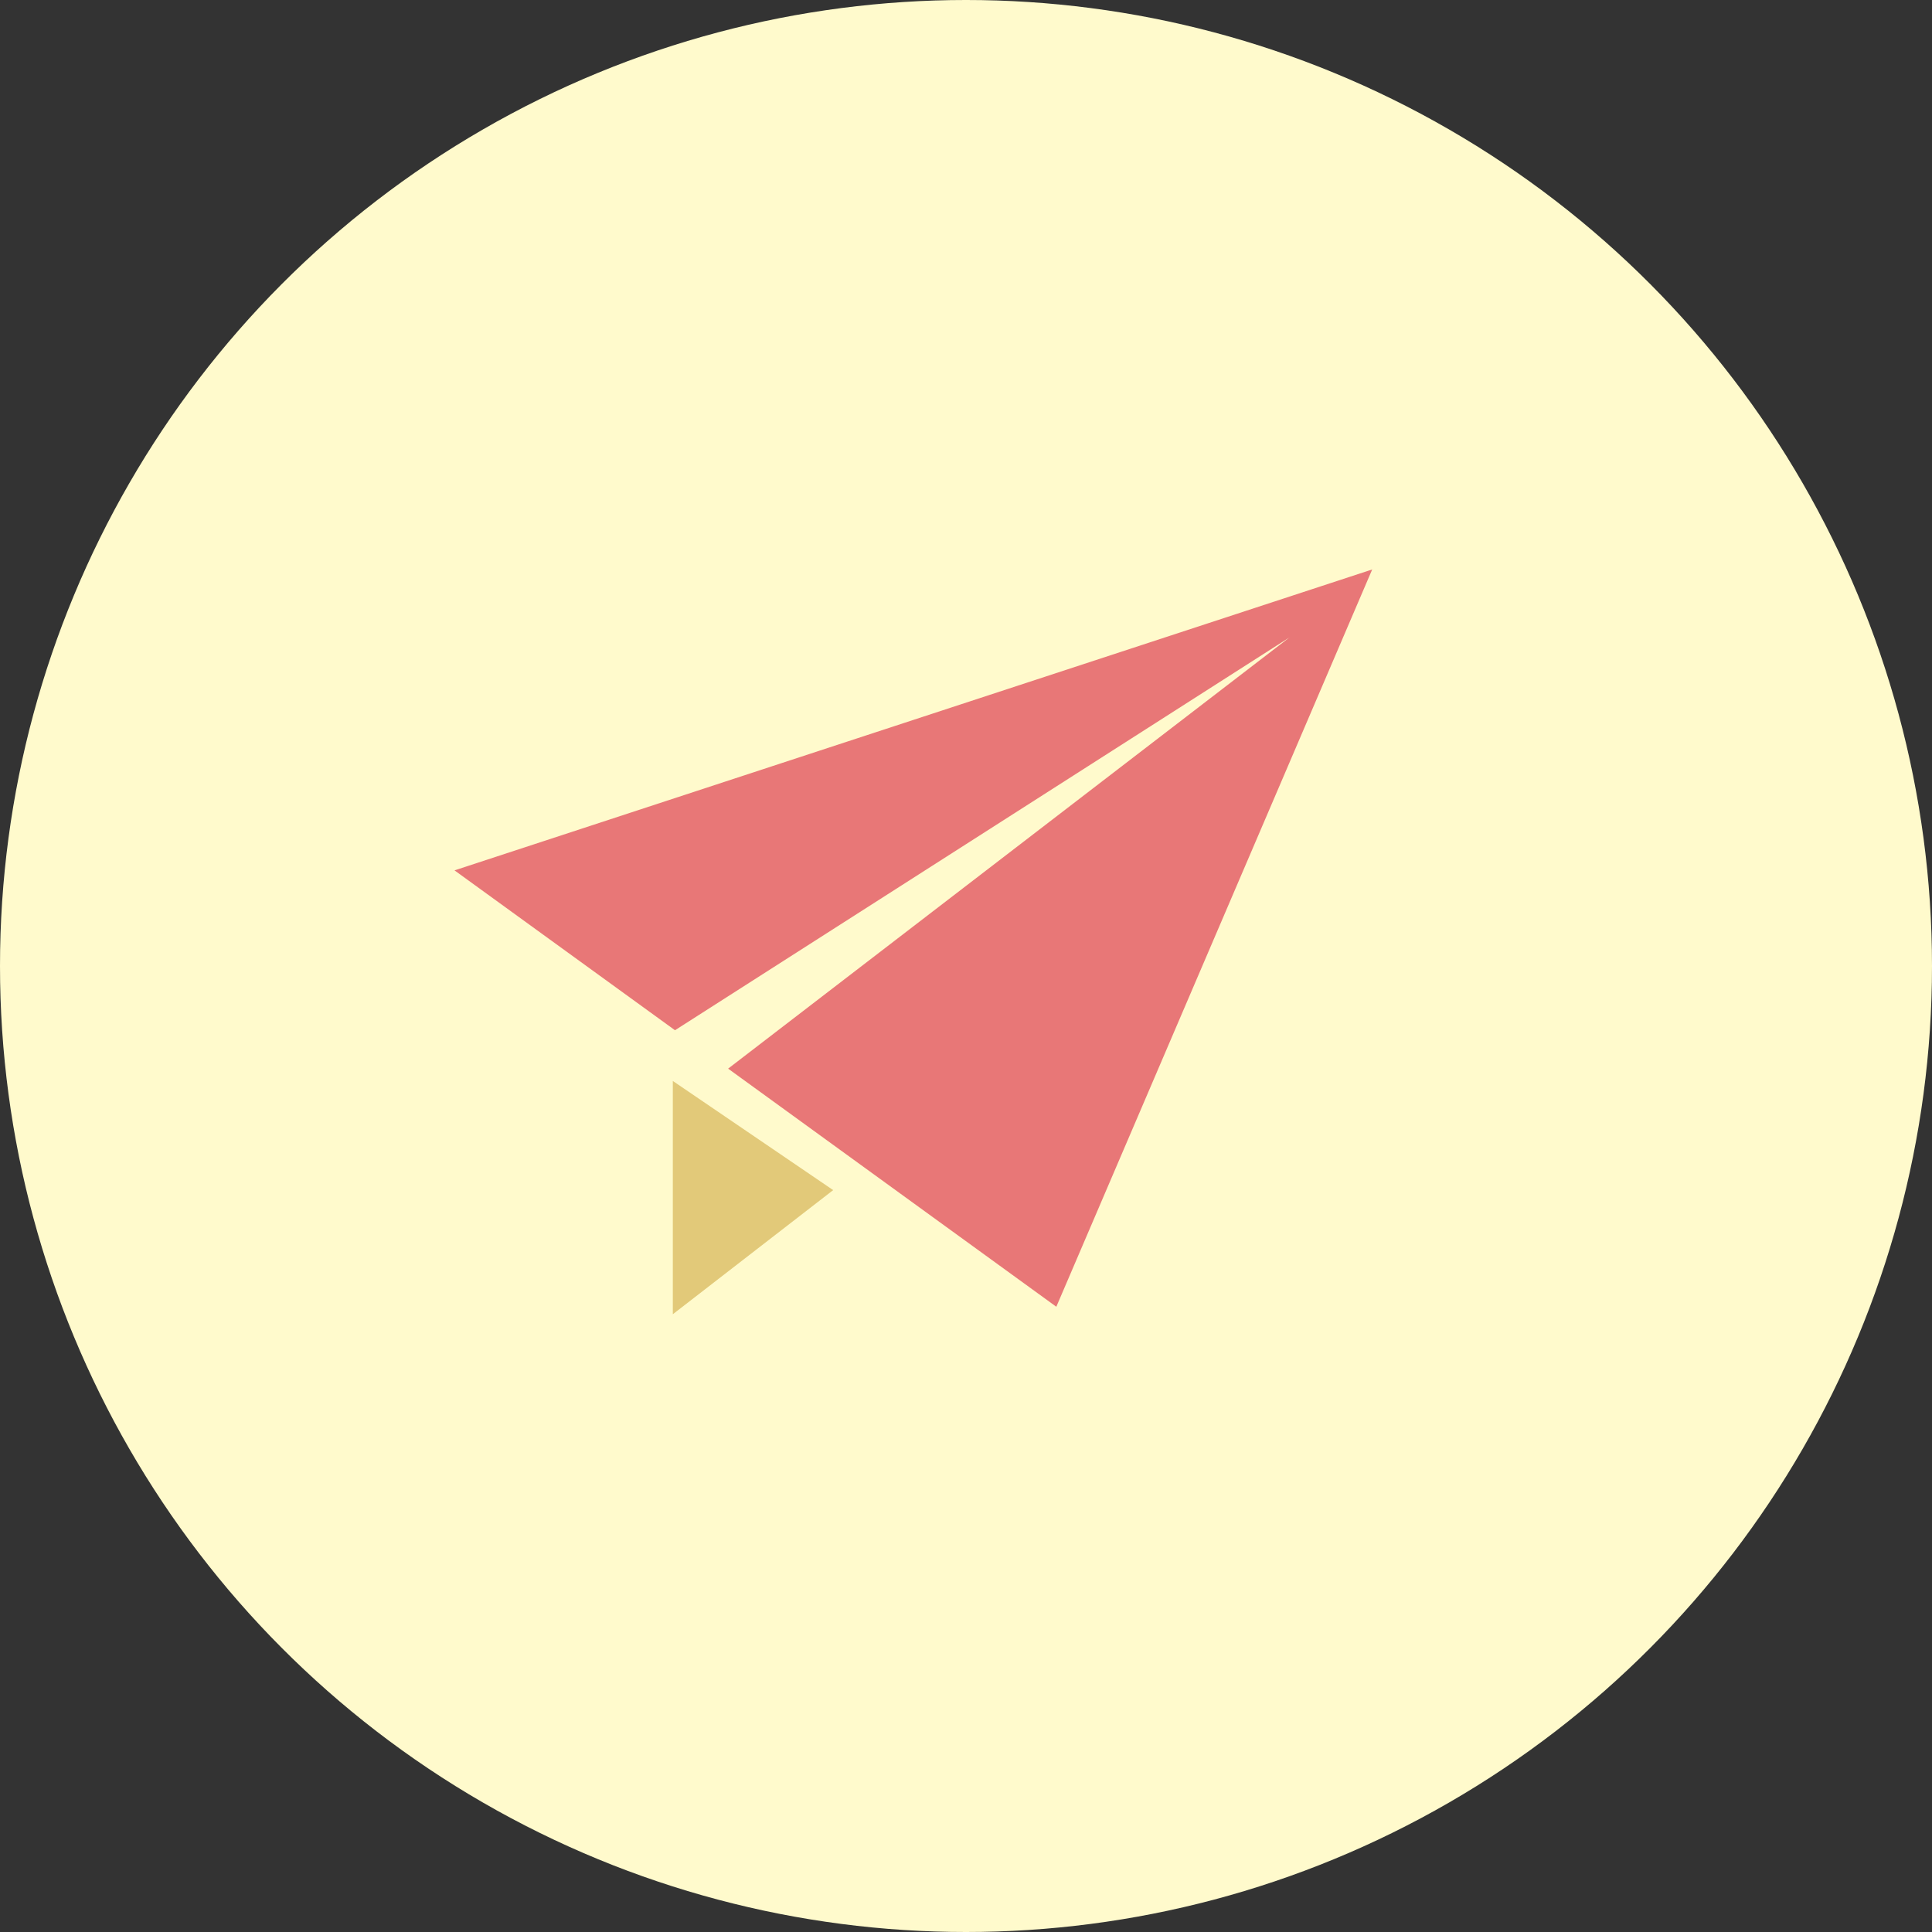
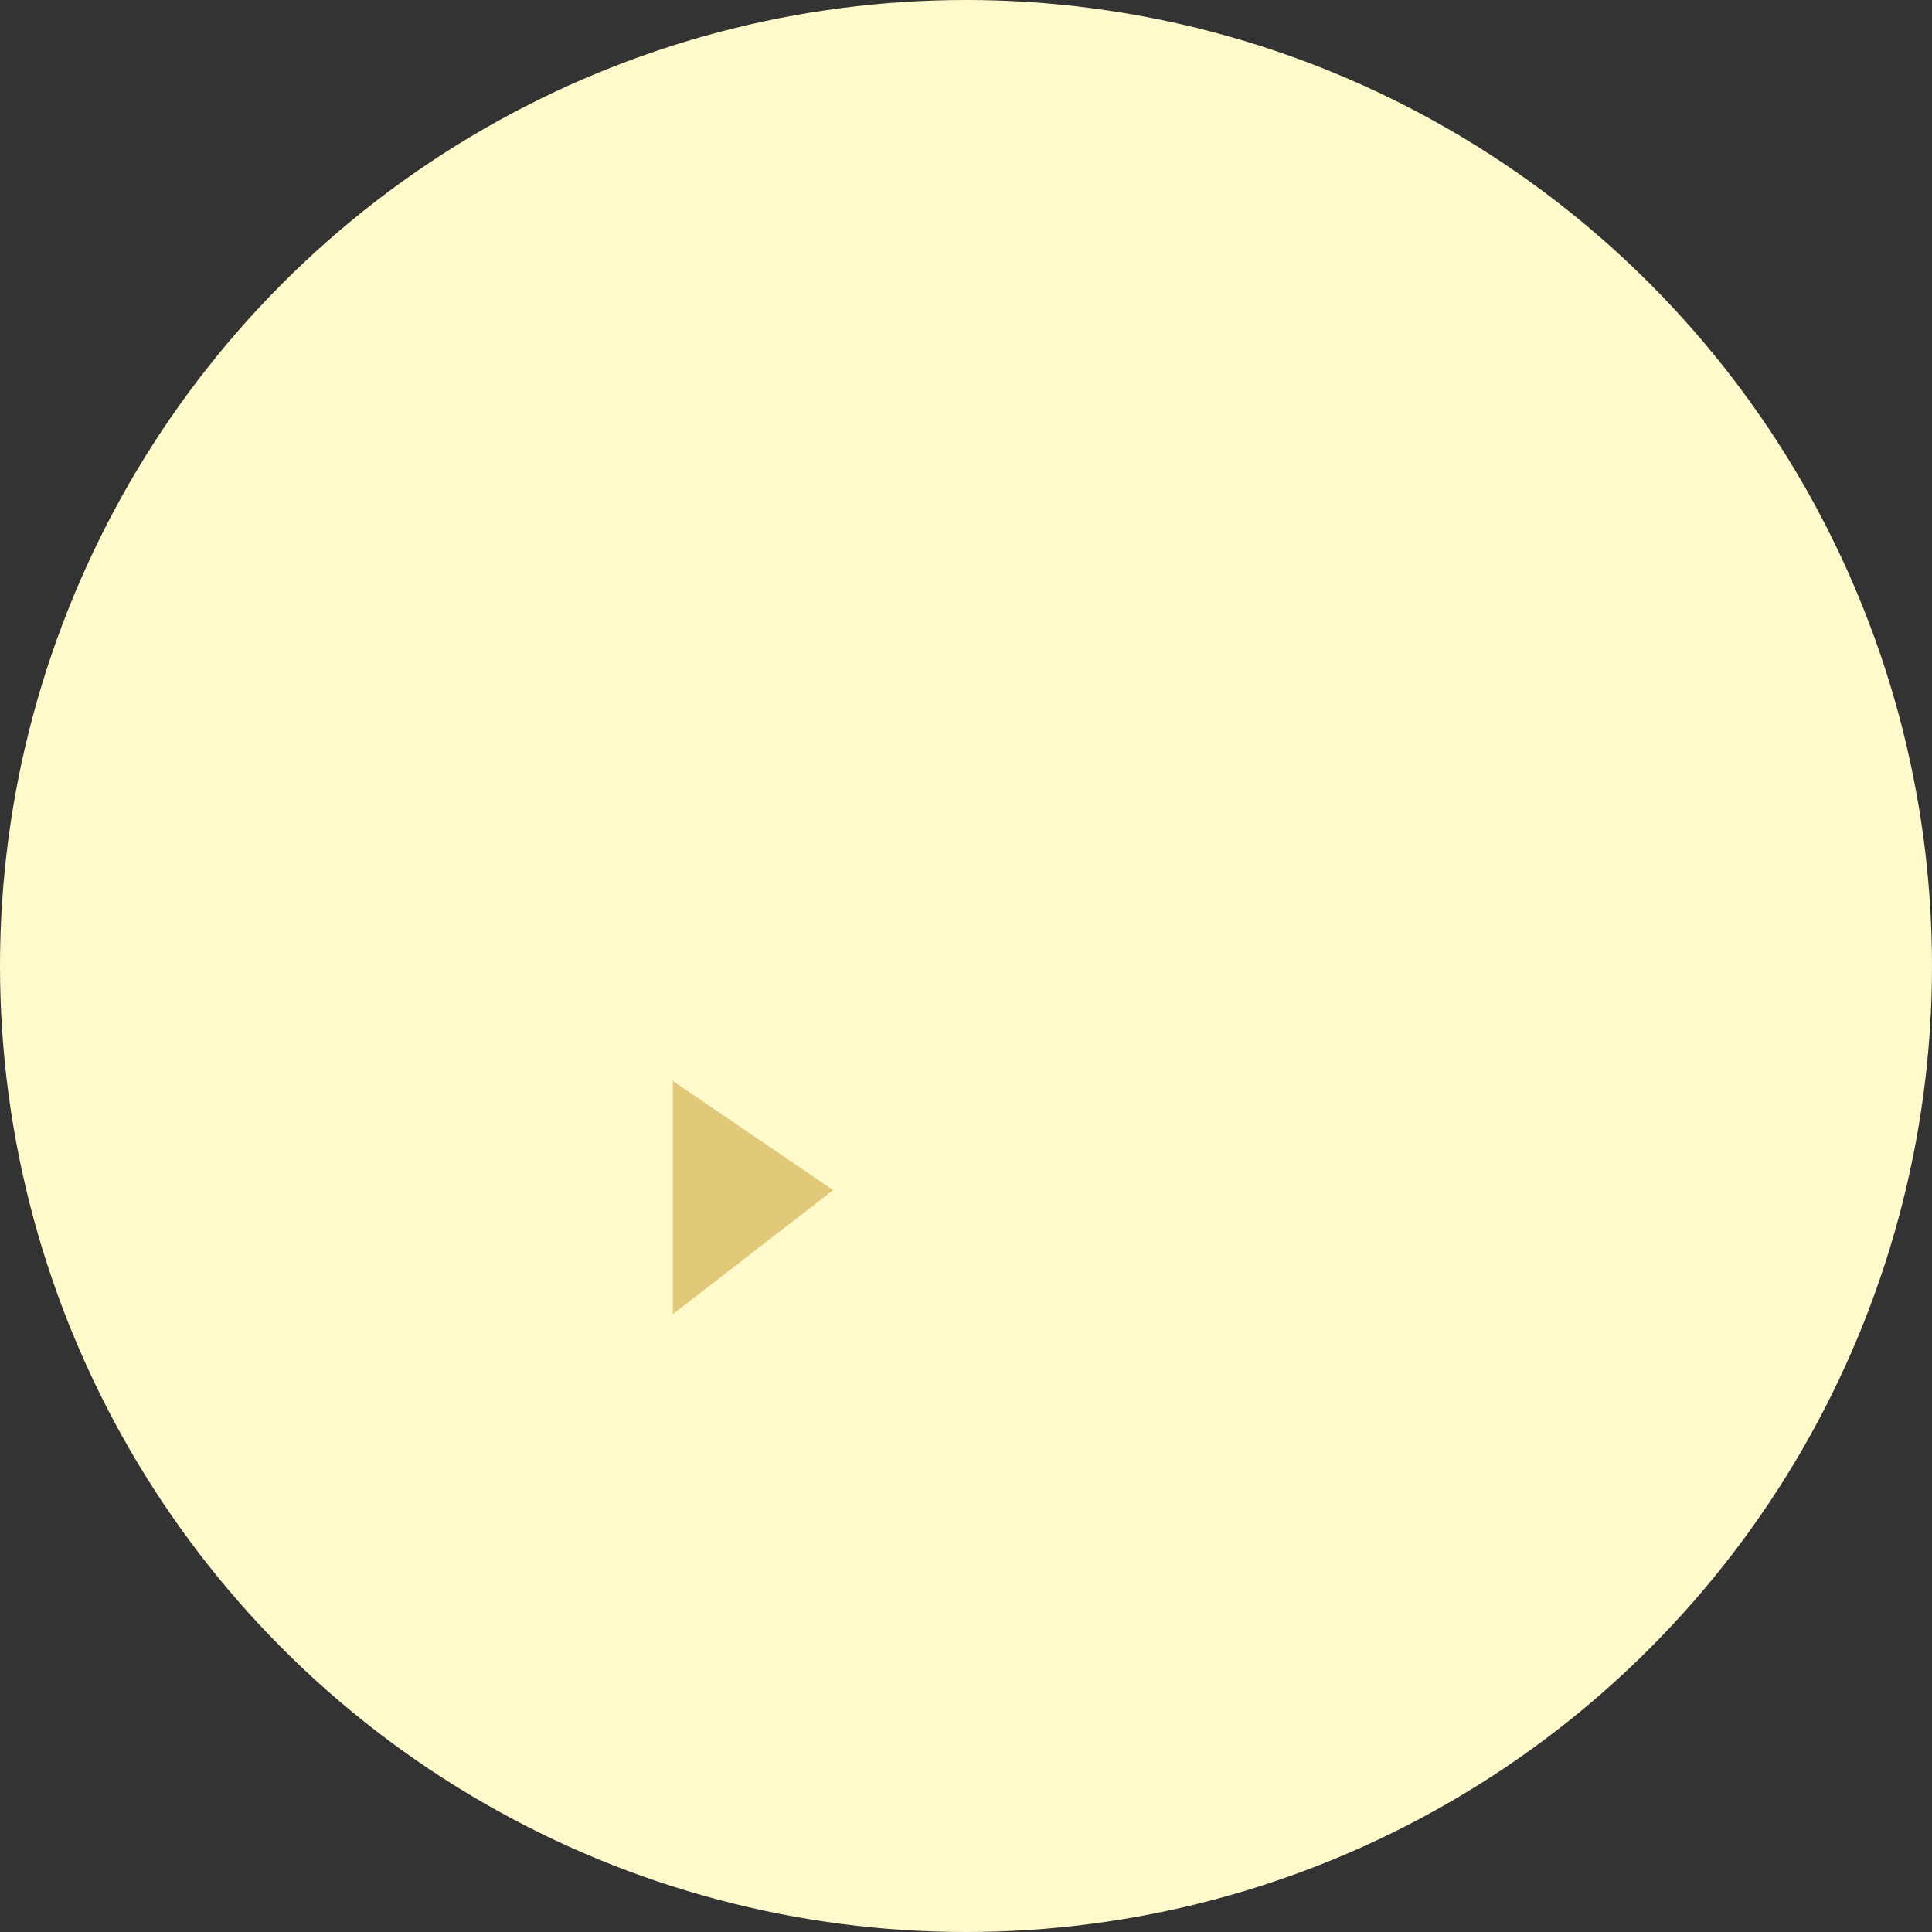
<svg xmlns="http://www.w3.org/2000/svg" id="_レイヤー_2" width="80" height="80" viewBox="0 0 80 80">
  <rect x="0" y="0" width="80" height="80" fill="#333333" stroke="none" />
  <defs>
    <style>.cls-1{fill:#e87777;}.cls-1,.cls-2,.cls-3{stroke-width:0px;}.cls-2{fill:#e2c979;}.cls-3{fill:#fffacc;}</style>
  </defs>
  <g id="_コンテンツ">
    <circle class="cls-3" cx="40" cy="40" r="40" />
    <polygon class="cls-2" points="27.86 54.42 34.5 49.28 27.86 44.76 27.86 54.42" />
-     <polygon class="cls-1" points="18.82 36.04 27.95 42.66 53.4 26.39 30.15 44.25 43.74 54.11 56.82 23.58 18.82 36.04" />
  </g>
</svg>